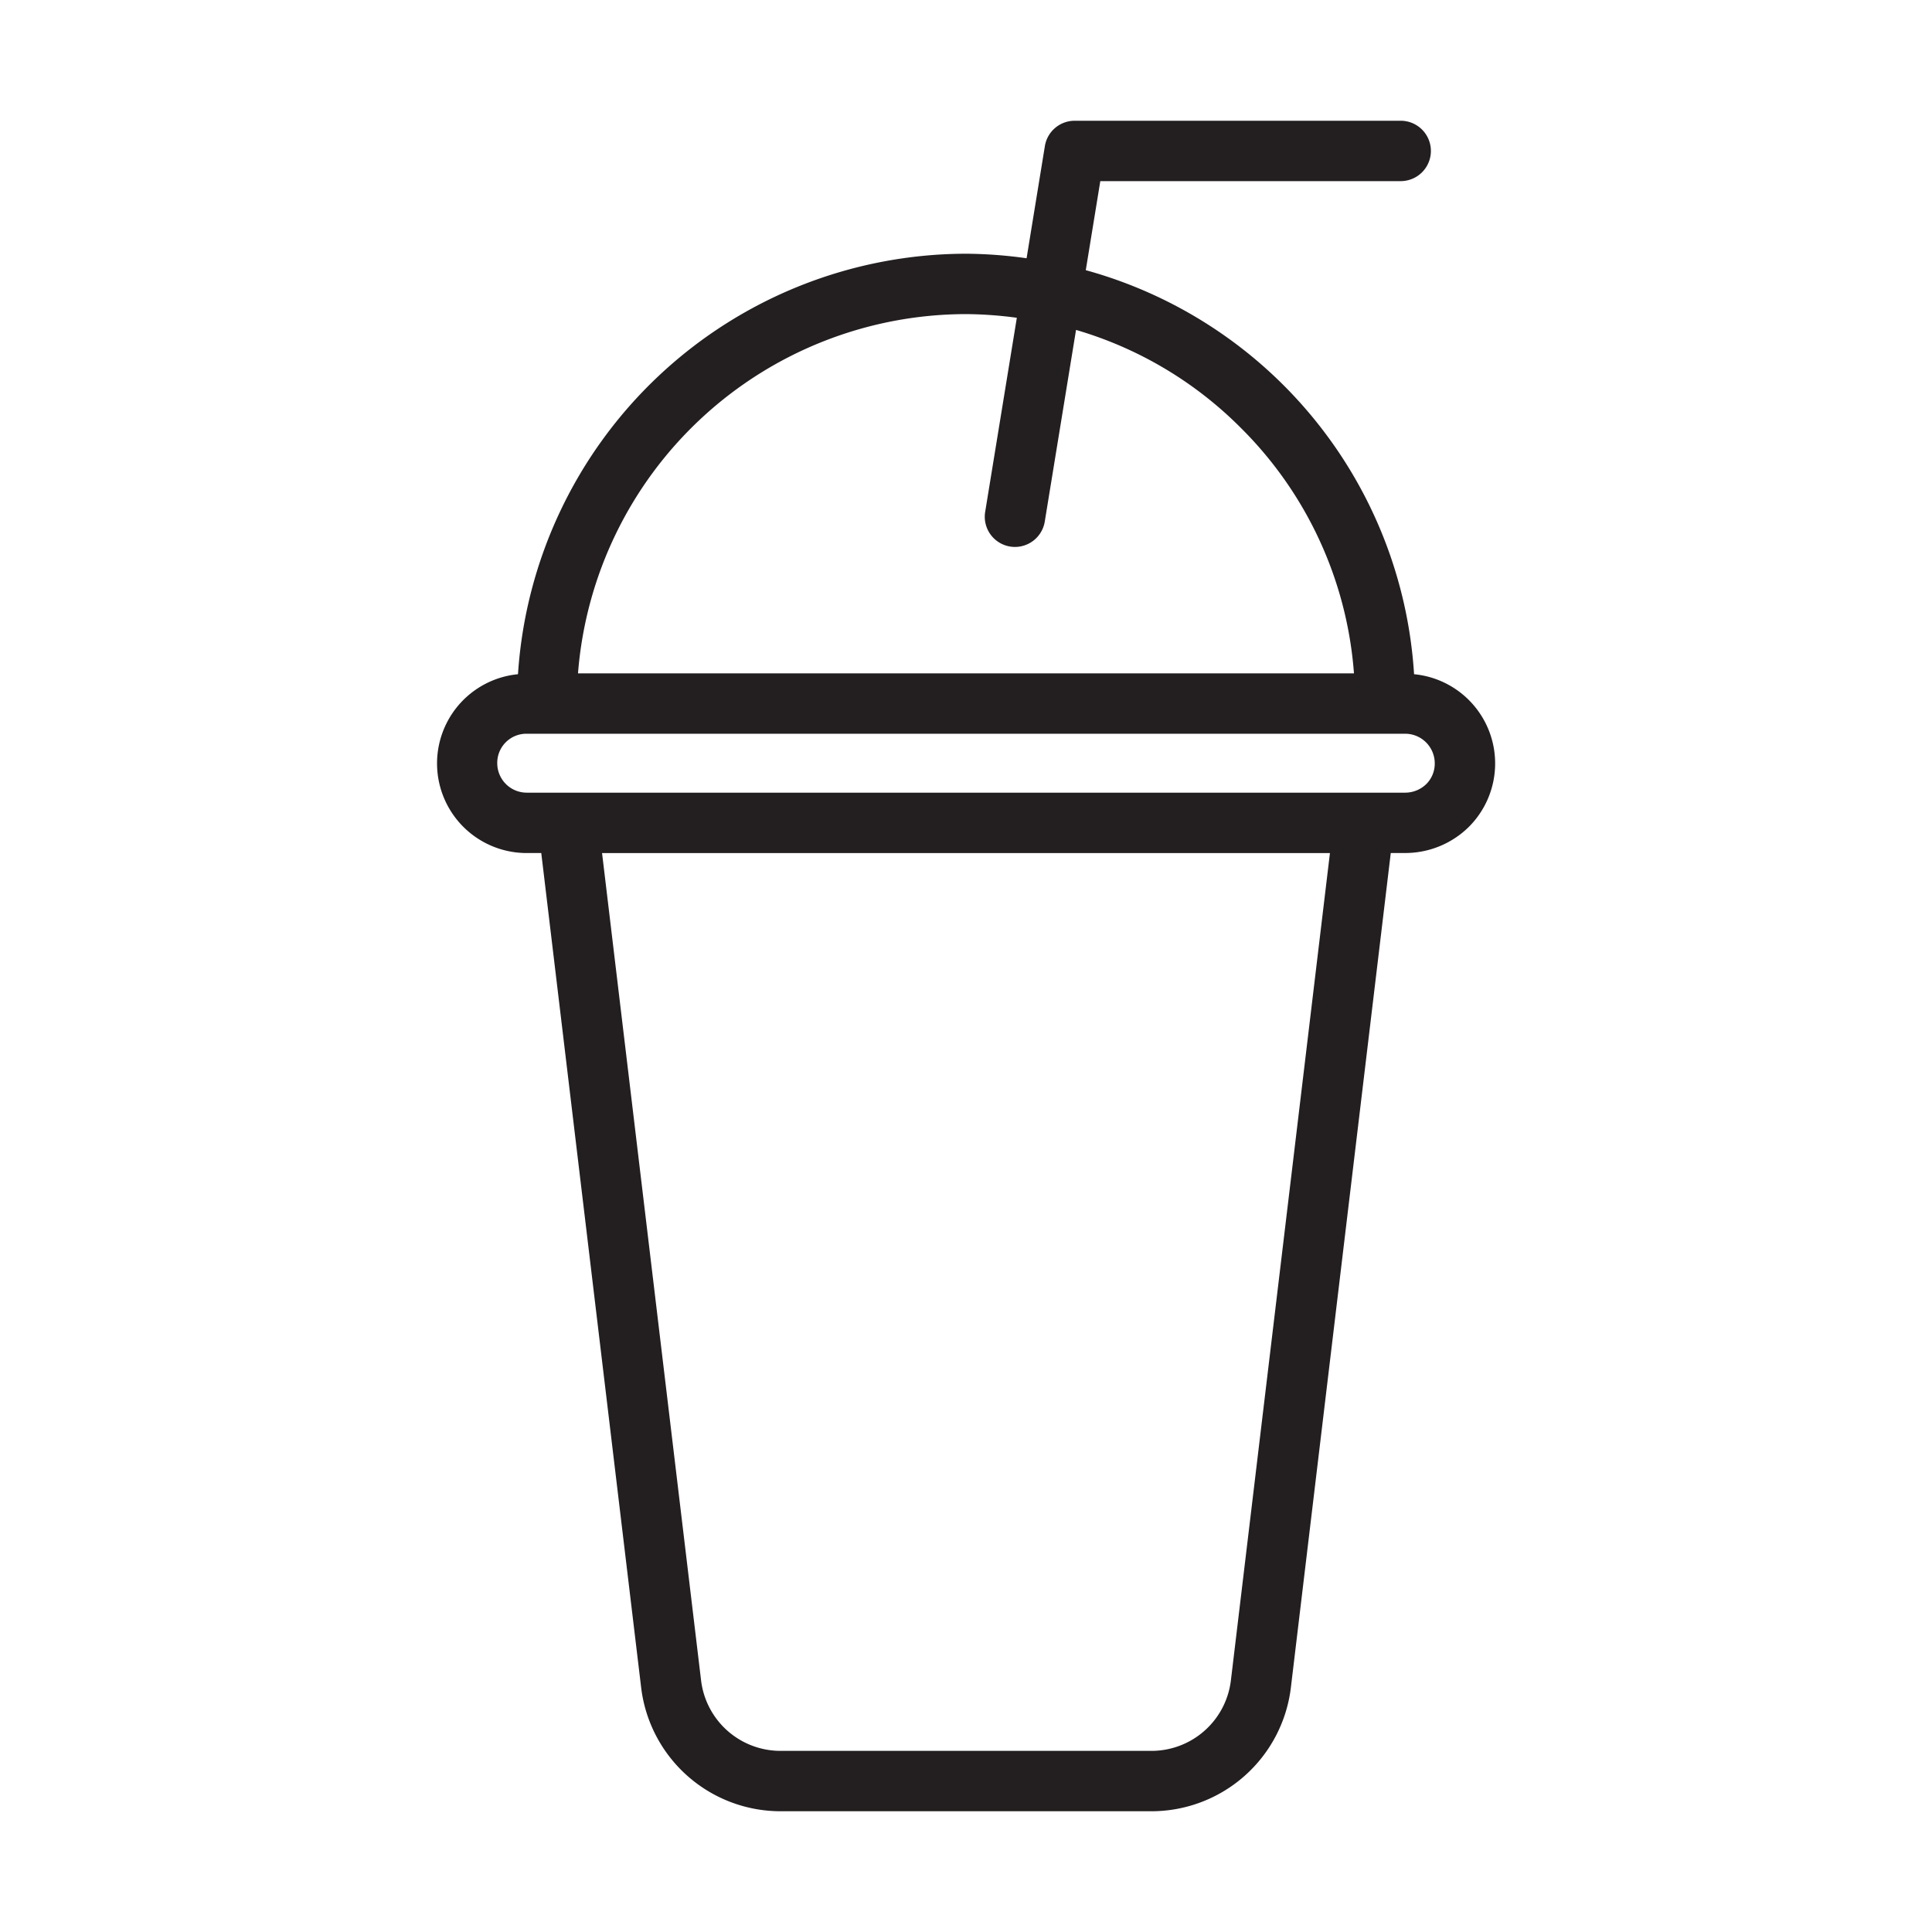
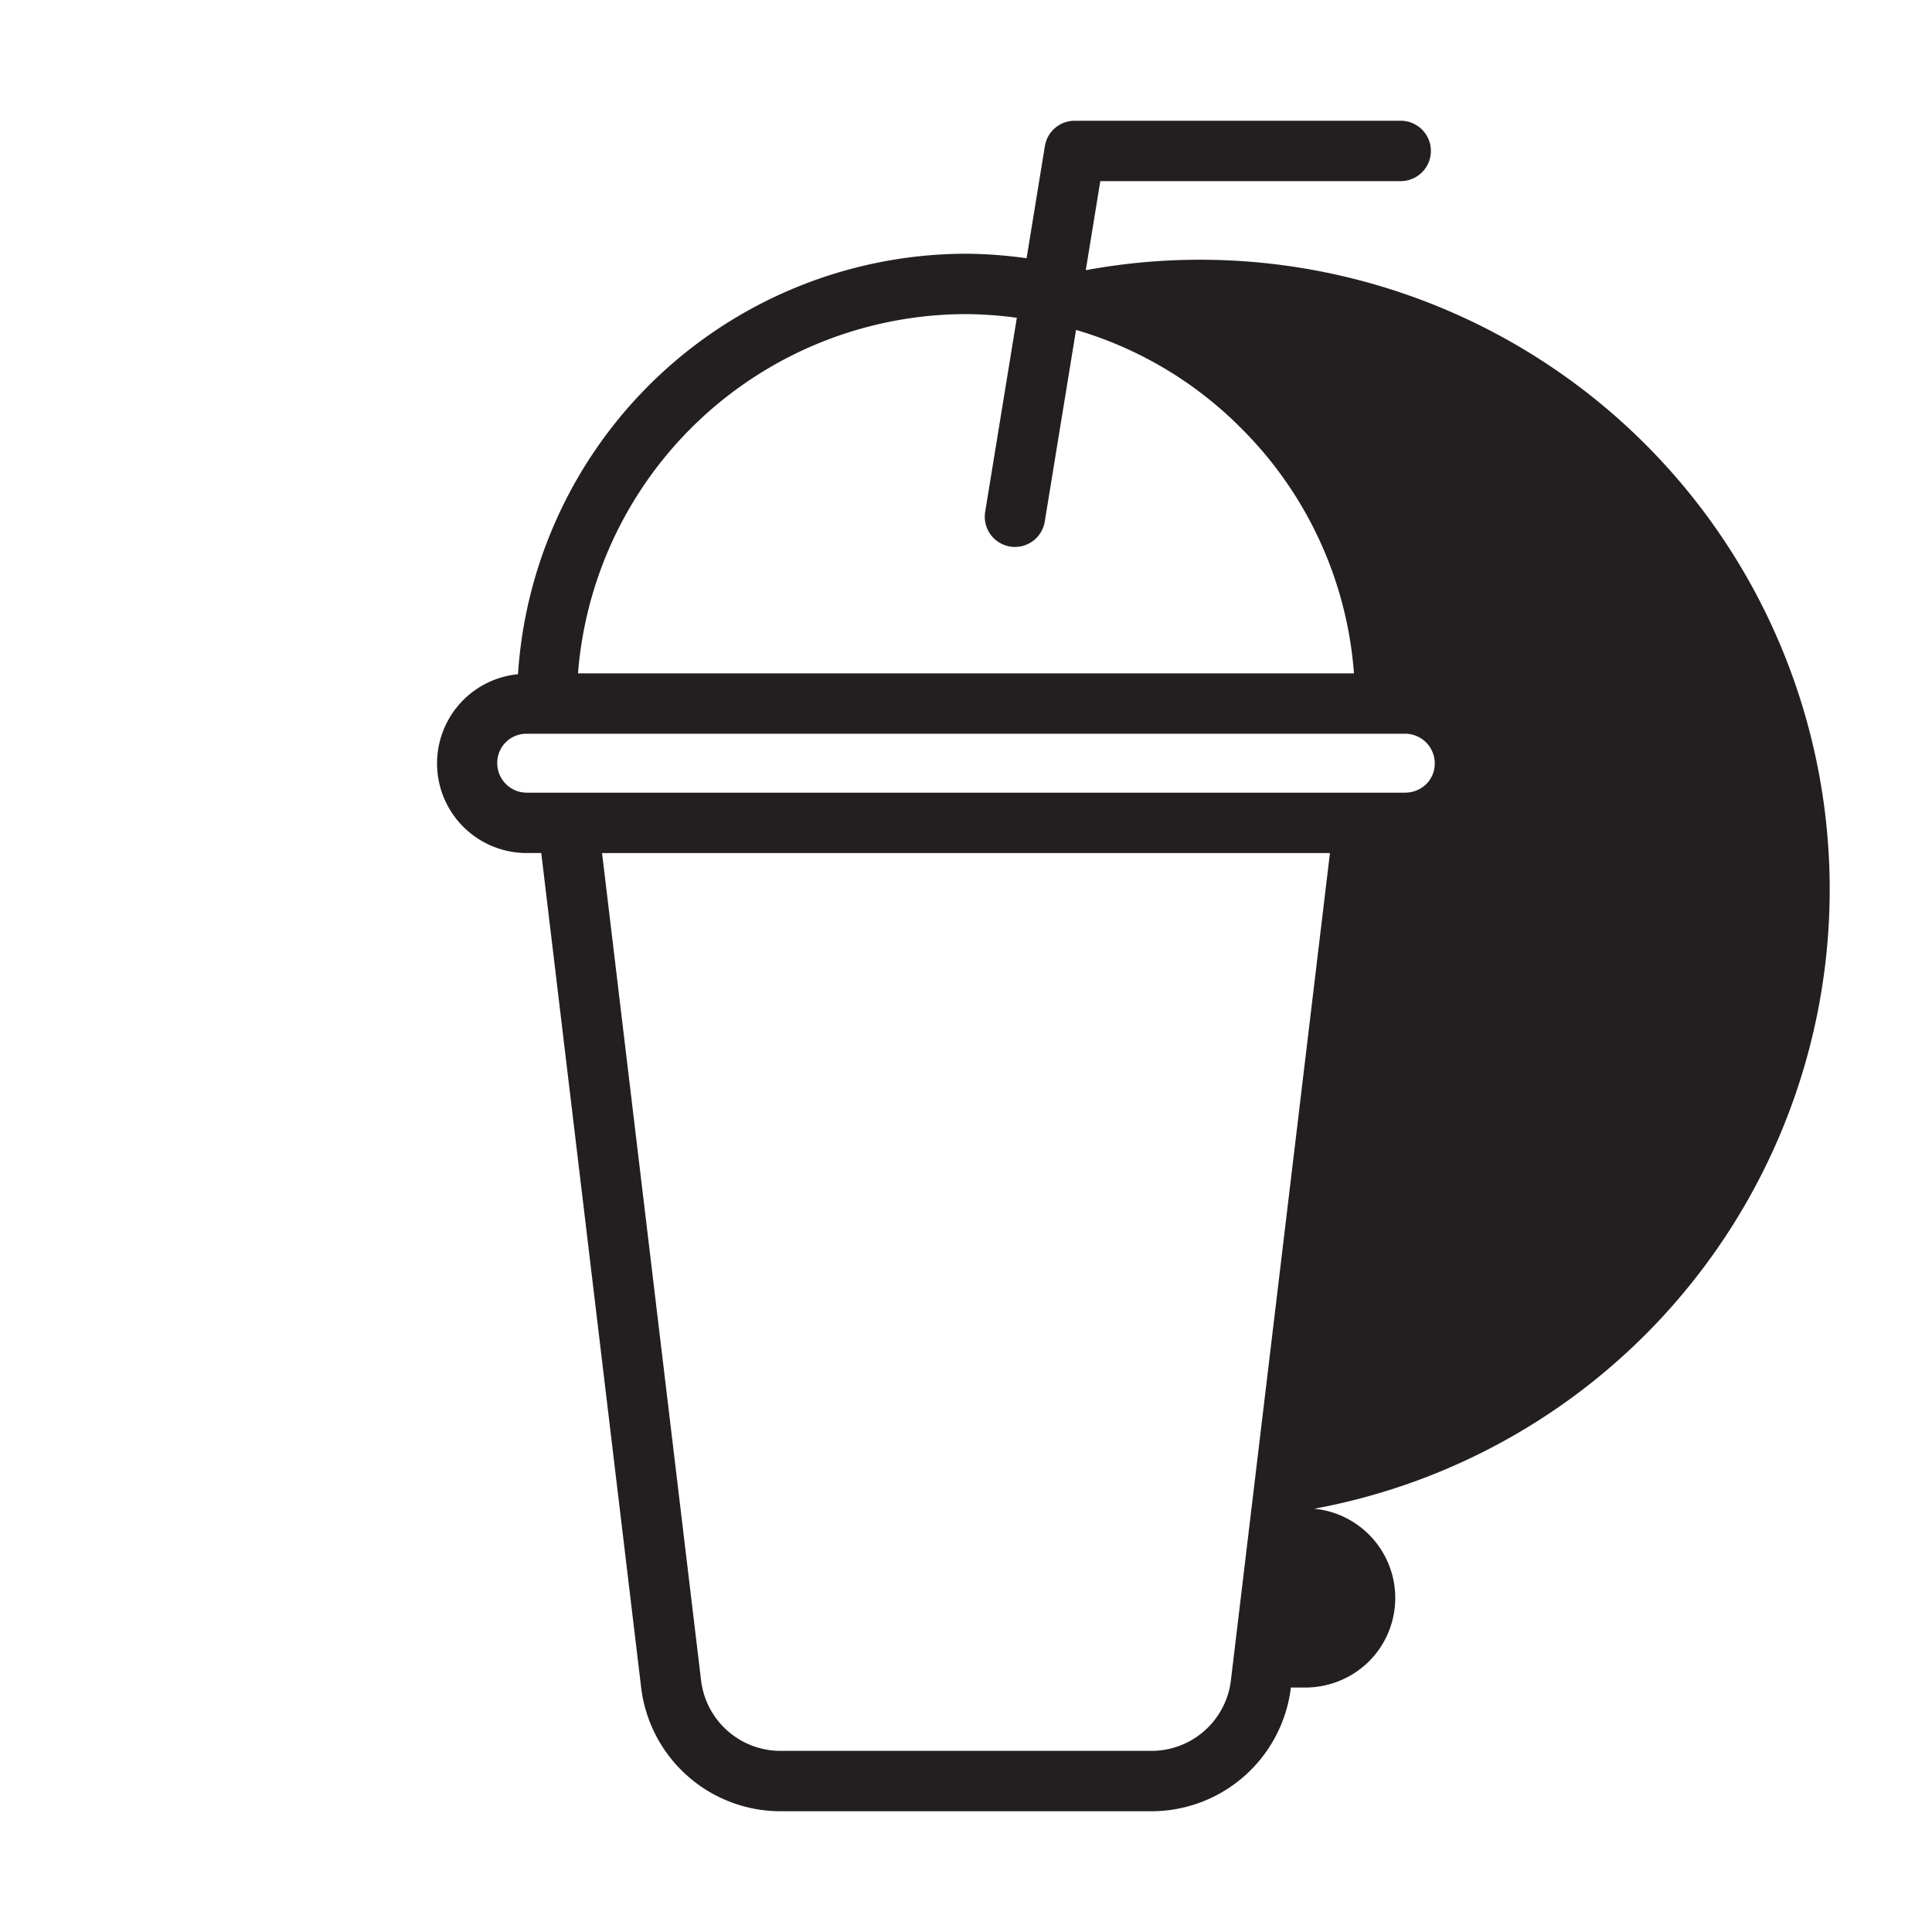
<svg xmlns="http://www.w3.org/2000/svg" id="Line" viewBox="0 0 64 64">
  <defs>
    <style>.cls-1{fill:#231f20;}</style>
  </defs>
  <title>1</title>
-   <path class="cls-1" d="M46.4,6a1,1,0,0,0,0-2H35.6a1,1,0,0,0-.987.839l-.606,3.716A15.095,15.095,0,0,0,32,8.405,14.902,14.902,0,0,0,17.159,22.334a2.969,2.969,0,0,0,.294,5.924h.477l3.309,27.645A4.654,4.654,0,0,0,25.855,60H38.145a4.654,4.654,0,0,0,4.617-4.098L46.071,28.257h.477a3.002,3.002,0,0,0,2.112-.868,2.97,2.97,0,0,0-1.817-5.055A14.846,14.846,0,0,0,35.968,8.95L36.449,6Zm-5.625,49.665A2.651,2.651,0,0,1,38.145,58H25.855a2.651,2.651,0,0,1-2.631-2.335L19.944,28.259H44.056Zm6.753-30.379a.957.957,0,0,1-.274.681,1.005,1.005,0,0,1-.706.291H17.452a.977.977,0,0,1-.98-.972.965.965,0,0,1,.98-.98h29.096A.981.981,0,0,1,47.528,25.286Zm-6.415-11.103a12.799,12.799,0,0,1,3.739,8.123H19.147A12.912,12.912,0,0,1,32,10.405a13.076,13.076,0,0,1,1.684.122L32.635,16.957a1,1,0,0,0,.826,1.148.963.963,0,0,0,.162.013,1.001,1.001,0,0,0,.986-.839l1.036-6.35A12.761,12.761,0,0,1,41.113,14.183Z" />
+   <path class="cls-1" d="M46.4,6a1,1,0,0,0,0-2H35.6a1,1,0,0,0-.987.839l-.606,3.716A15.095,15.095,0,0,0,32,8.405,14.902,14.902,0,0,0,17.159,22.334a2.969,2.969,0,0,0,.294,5.924h.477l3.309,27.645A4.654,4.654,0,0,0,25.855,60H38.145a4.654,4.654,0,0,0,4.617-4.098h.477a3.002,3.002,0,0,0,2.112-.868,2.97,2.97,0,0,0-1.817-5.055A14.846,14.846,0,0,0,35.968,8.95L36.449,6Zm-5.625,49.665A2.651,2.651,0,0,1,38.145,58H25.855a2.651,2.651,0,0,1-2.631-2.335L19.944,28.259H44.056Zm6.753-30.379a.957.957,0,0,1-.274.681,1.005,1.005,0,0,1-.706.291H17.452a.977.977,0,0,1-.98-.972.965.965,0,0,1,.98-.98h29.096A.981.981,0,0,1,47.528,25.286Zm-6.415-11.103a12.799,12.799,0,0,1,3.739,8.123H19.147A12.912,12.912,0,0,1,32,10.405a13.076,13.076,0,0,1,1.684.122L32.635,16.957a1,1,0,0,0,.826,1.148.963.963,0,0,0,.162.013,1.001,1.001,0,0,0,.986-.839l1.036-6.35A12.761,12.761,0,0,1,41.113,14.183Z" />
</svg>